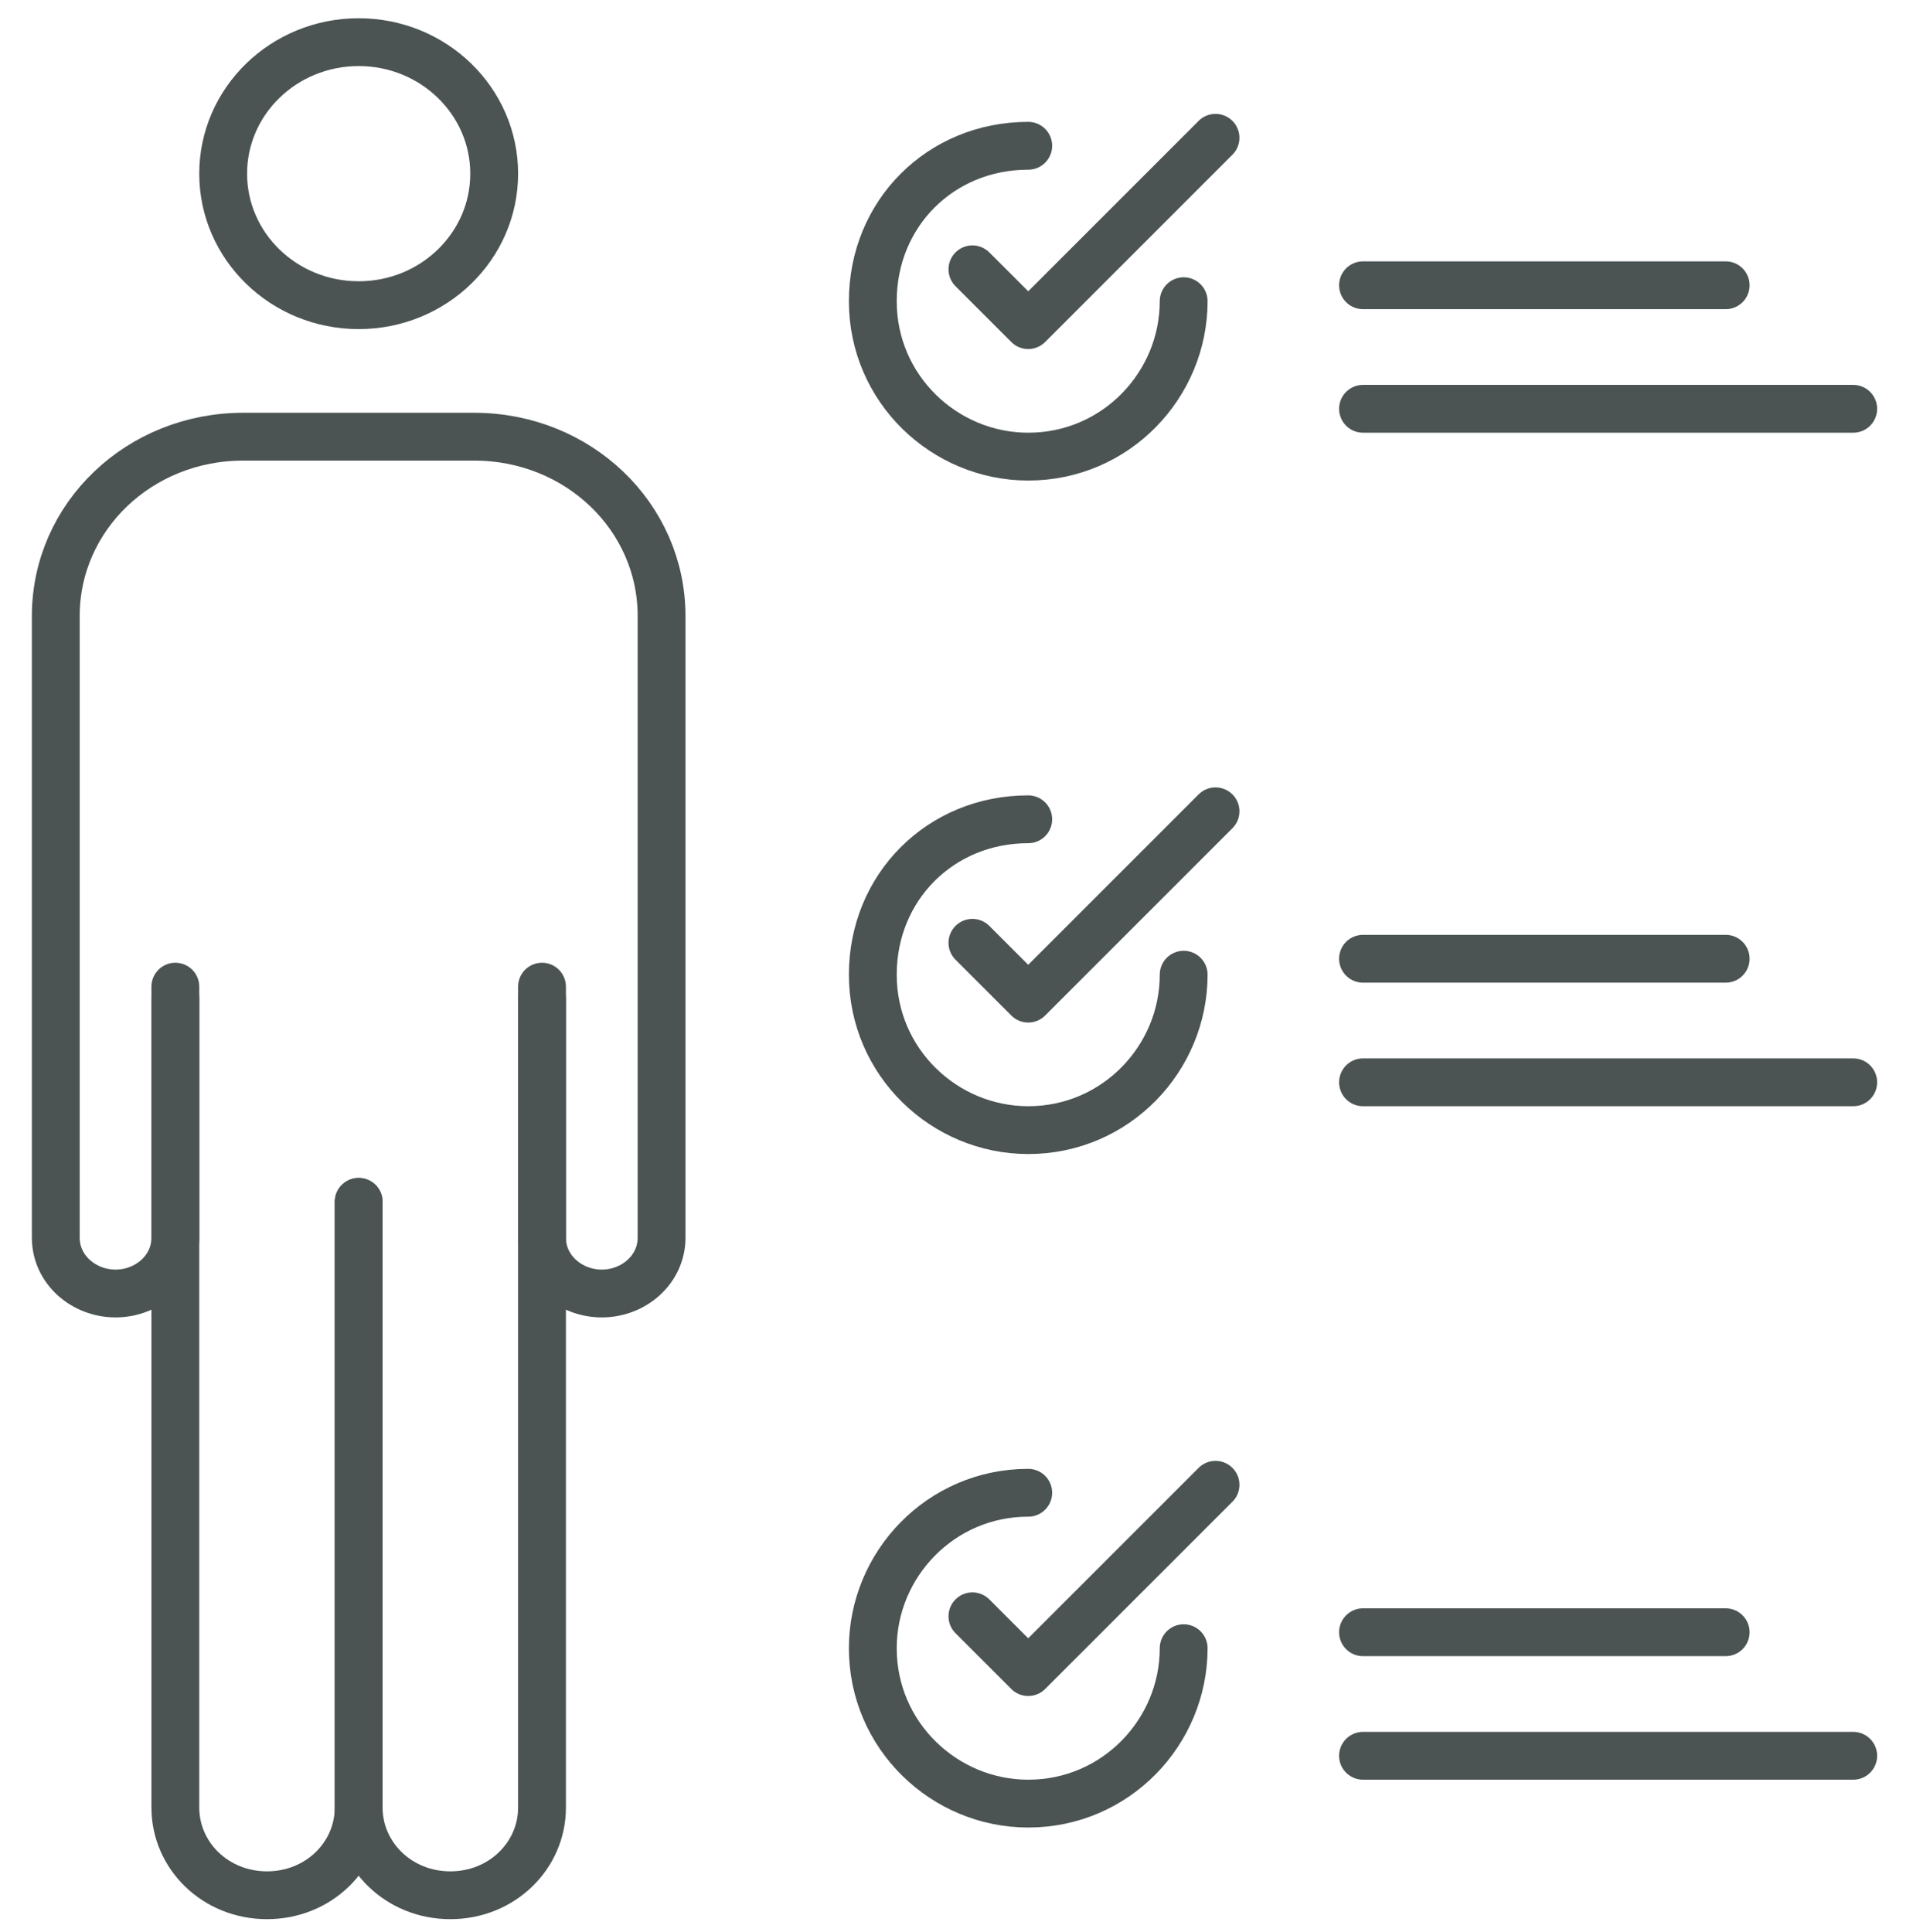
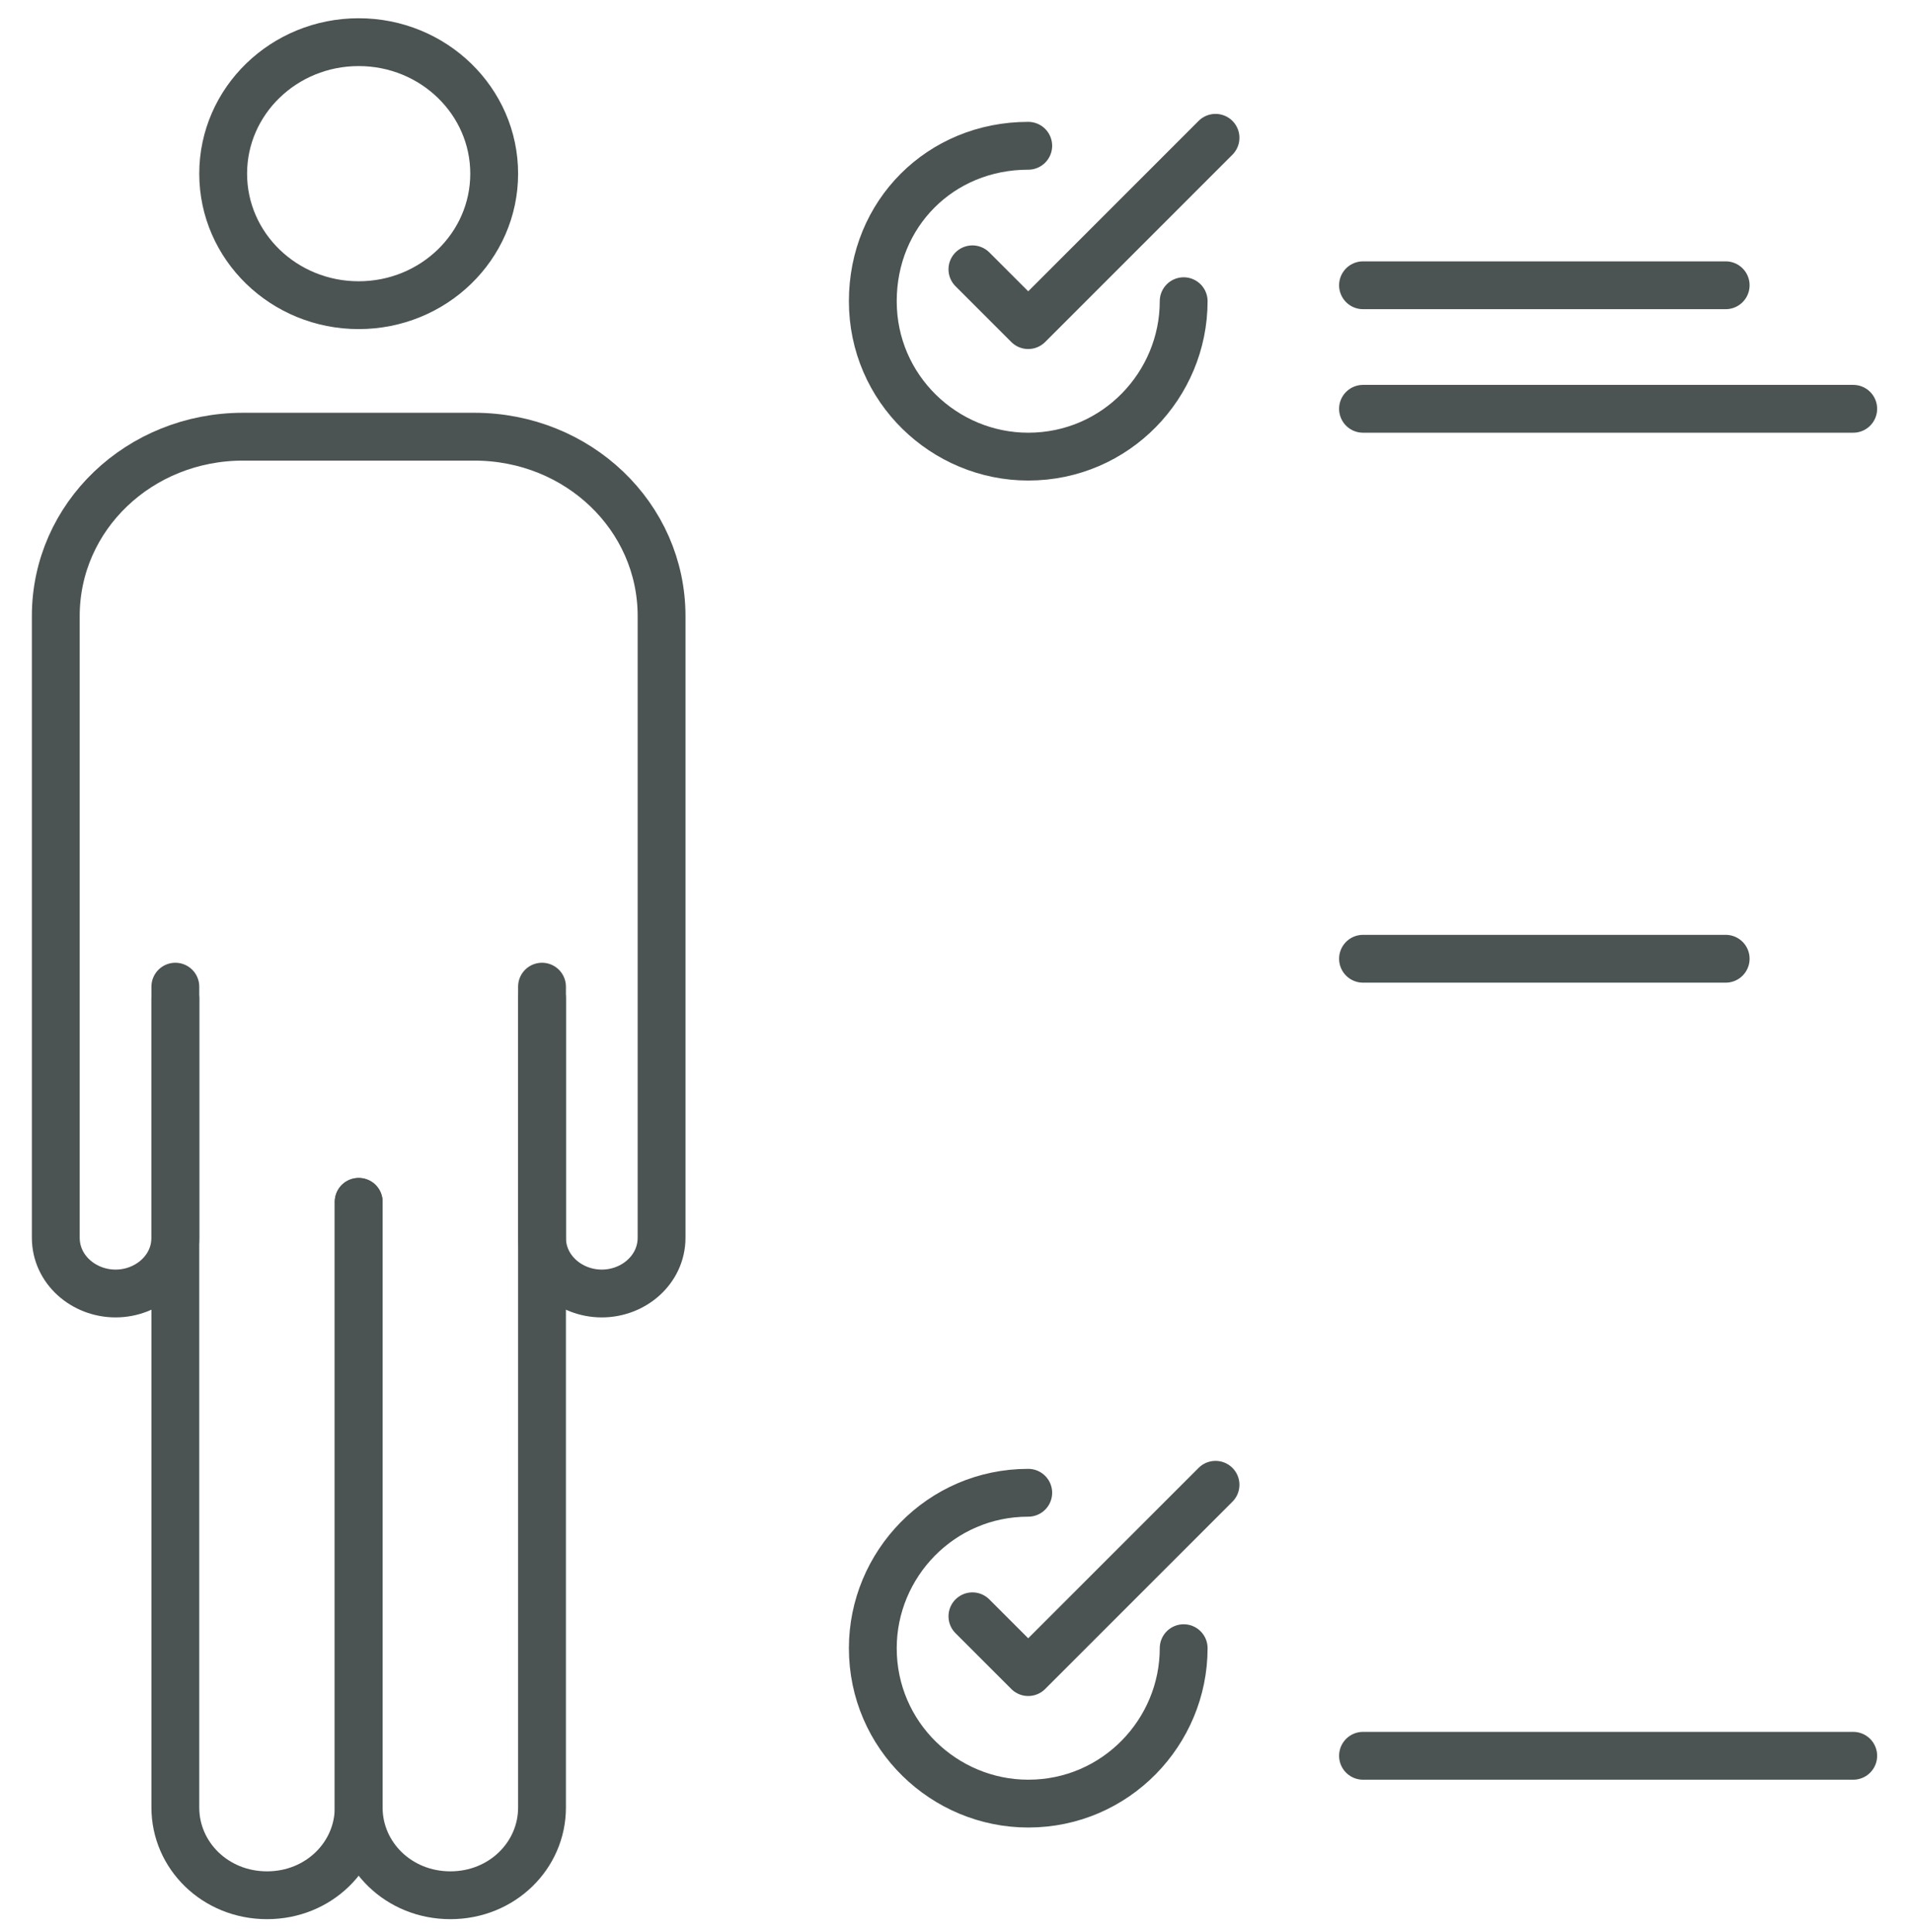
<svg xmlns="http://www.w3.org/2000/svg" width="100" height="101" viewBox="0 0 100 101" fill="none">
  <g clip-path="url(#clip0_3021_35986)">
    <path d="M28.333 52.205V94.496C28.333 96.996 26.25 99.079 23.542 99.079C20.833 99.079 18.75 96.996 18.75 94.496V62.83" stroke="#4B5353" stroke-width="2.5" stroke-miterlimit="10" stroke-linecap="round" stroke-linejoin="round" />
    <path d="M9.166 52.205V94.496C9.166 96.996 11.249 99.079 13.958 99.079C16.666 99.079 18.749 96.996 18.749 94.496V62.83" stroke="#4B5353" stroke-width="2.5" stroke-miterlimit="10" stroke-linecap="round" stroke-linejoin="round" />
    <path d="M9.166 51.58V64.704C9.166 66.371 7.708 67.621 6.041 67.621C4.374 67.621 2.916 66.371 2.916 64.704V32.205C2.916 26.996 7.291 22.829 12.708 22.829H24.791C30.208 22.829 34.583 26.996 34.583 32.205V64.704C34.583 66.371 33.124 67.621 31.458 67.621C29.791 67.621 28.333 66.371 28.333 64.704V51.58" stroke="#4B5353" stroke-width="2.5" stroke-miterlimit="10" stroke-linecap="round" stroke-linejoin="round" />
    <path d="M18.749 15.954C22.661 15.954 25.833 12.876 25.833 9.079C25.833 5.283 22.661 2.204 18.749 2.204C14.837 2.204 11.666 5.283 11.666 9.079C11.666 12.876 14.837 15.954 18.749 15.954Z" stroke="#4B5353" stroke-width="2.5" stroke-miterlimit="10" stroke-linecap="round" stroke-linejoin="round" />
    <path d="M90.208 14.913H71.25" stroke="#4B5353" stroke-width="2.5" stroke-miterlimit="10" stroke-linecap="round" stroke-linejoin="round" />
    <path d="M96.875 21.371H71.25" stroke="#4B5353" stroke-width="2.5" stroke-miterlimit="10" stroke-linecap="round" stroke-linejoin="round" />
    <path d="M90.208 50.121H71.25" stroke="#4B5353" stroke-width="2.5" stroke-miterlimit="10" stroke-linecap="round" stroke-linejoin="round" />
-     <path d="M96.875 56.58H71.25" stroke="#4B5353" stroke-width="2.5" stroke-miterlimit="10" stroke-linecap="round" stroke-linejoin="round" />
-     <path d="M90.208 85.329H71.25" stroke="#4B5353" stroke-width="2.5" stroke-miterlimit="10" stroke-linecap="round" stroke-linejoin="round" />
    <path d="M96.875 91.788H71.25" stroke="#4B5353" stroke-width="2.5" stroke-miterlimit="10" stroke-linecap="round" stroke-linejoin="round" />
    <path d="M61.875 15.746C61.875 20.121 58.333 23.871 53.75 23.871C49.375 23.871 45.625 20.329 45.625 15.746C45.625 11.163 49.167 7.621 53.75 7.621" stroke="#4B5353" stroke-width="2.5" stroke-miterlimit="10" stroke-linecap="round" stroke-linejoin="round" />
    <path d="M50.832 14.079L53.749 16.996L63.54 7.204" stroke="#4B5353" stroke-width="2.5" stroke-miterlimit="10" stroke-linecap="round" stroke-linejoin="round" />
-     <path d="M61.875 50.955C61.875 55.33 58.333 59.08 53.75 59.08C49.375 59.08 45.625 55.538 45.625 50.955C45.625 46.371 49.167 42.83 53.75 42.83" stroke="#4B5353" stroke-width="2.5" stroke-miterlimit="10" stroke-linecap="round" stroke-linejoin="round" />
-     <path d="M50.832 49.288L53.749 52.205L63.54 42.413" stroke="#4B5353" stroke-width="2.5" stroke-miterlimit="10" stroke-linecap="round" stroke-linejoin="round" />
    <path d="M61.875 86.163C61.875 90.538 58.333 94.288 53.75 94.288C49.375 94.288 45.625 90.746 45.625 86.163C45.625 81.788 49.167 78.038 53.75 78.038" stroke="#4B5353" stroke-width="2.5" stroke-miterlimit="10" stroke-linecap="round" stroke-linejoin="round" />
    <path d="M50.832 84.496L53.749 87.413L63.54 77.621" stroke="#4B5353" stroke-width="2.5" stroke-miterlimit="10" stroke-linecap="round" stroke-linejoin="round" />
  </g>
  <defs>
    <clipPath id="clip0_3021_35986">
      <rect width="100" height="100" fill="white" transform="translate(0 0.746)" />
    </clipPath>
  </defs>
</svg>